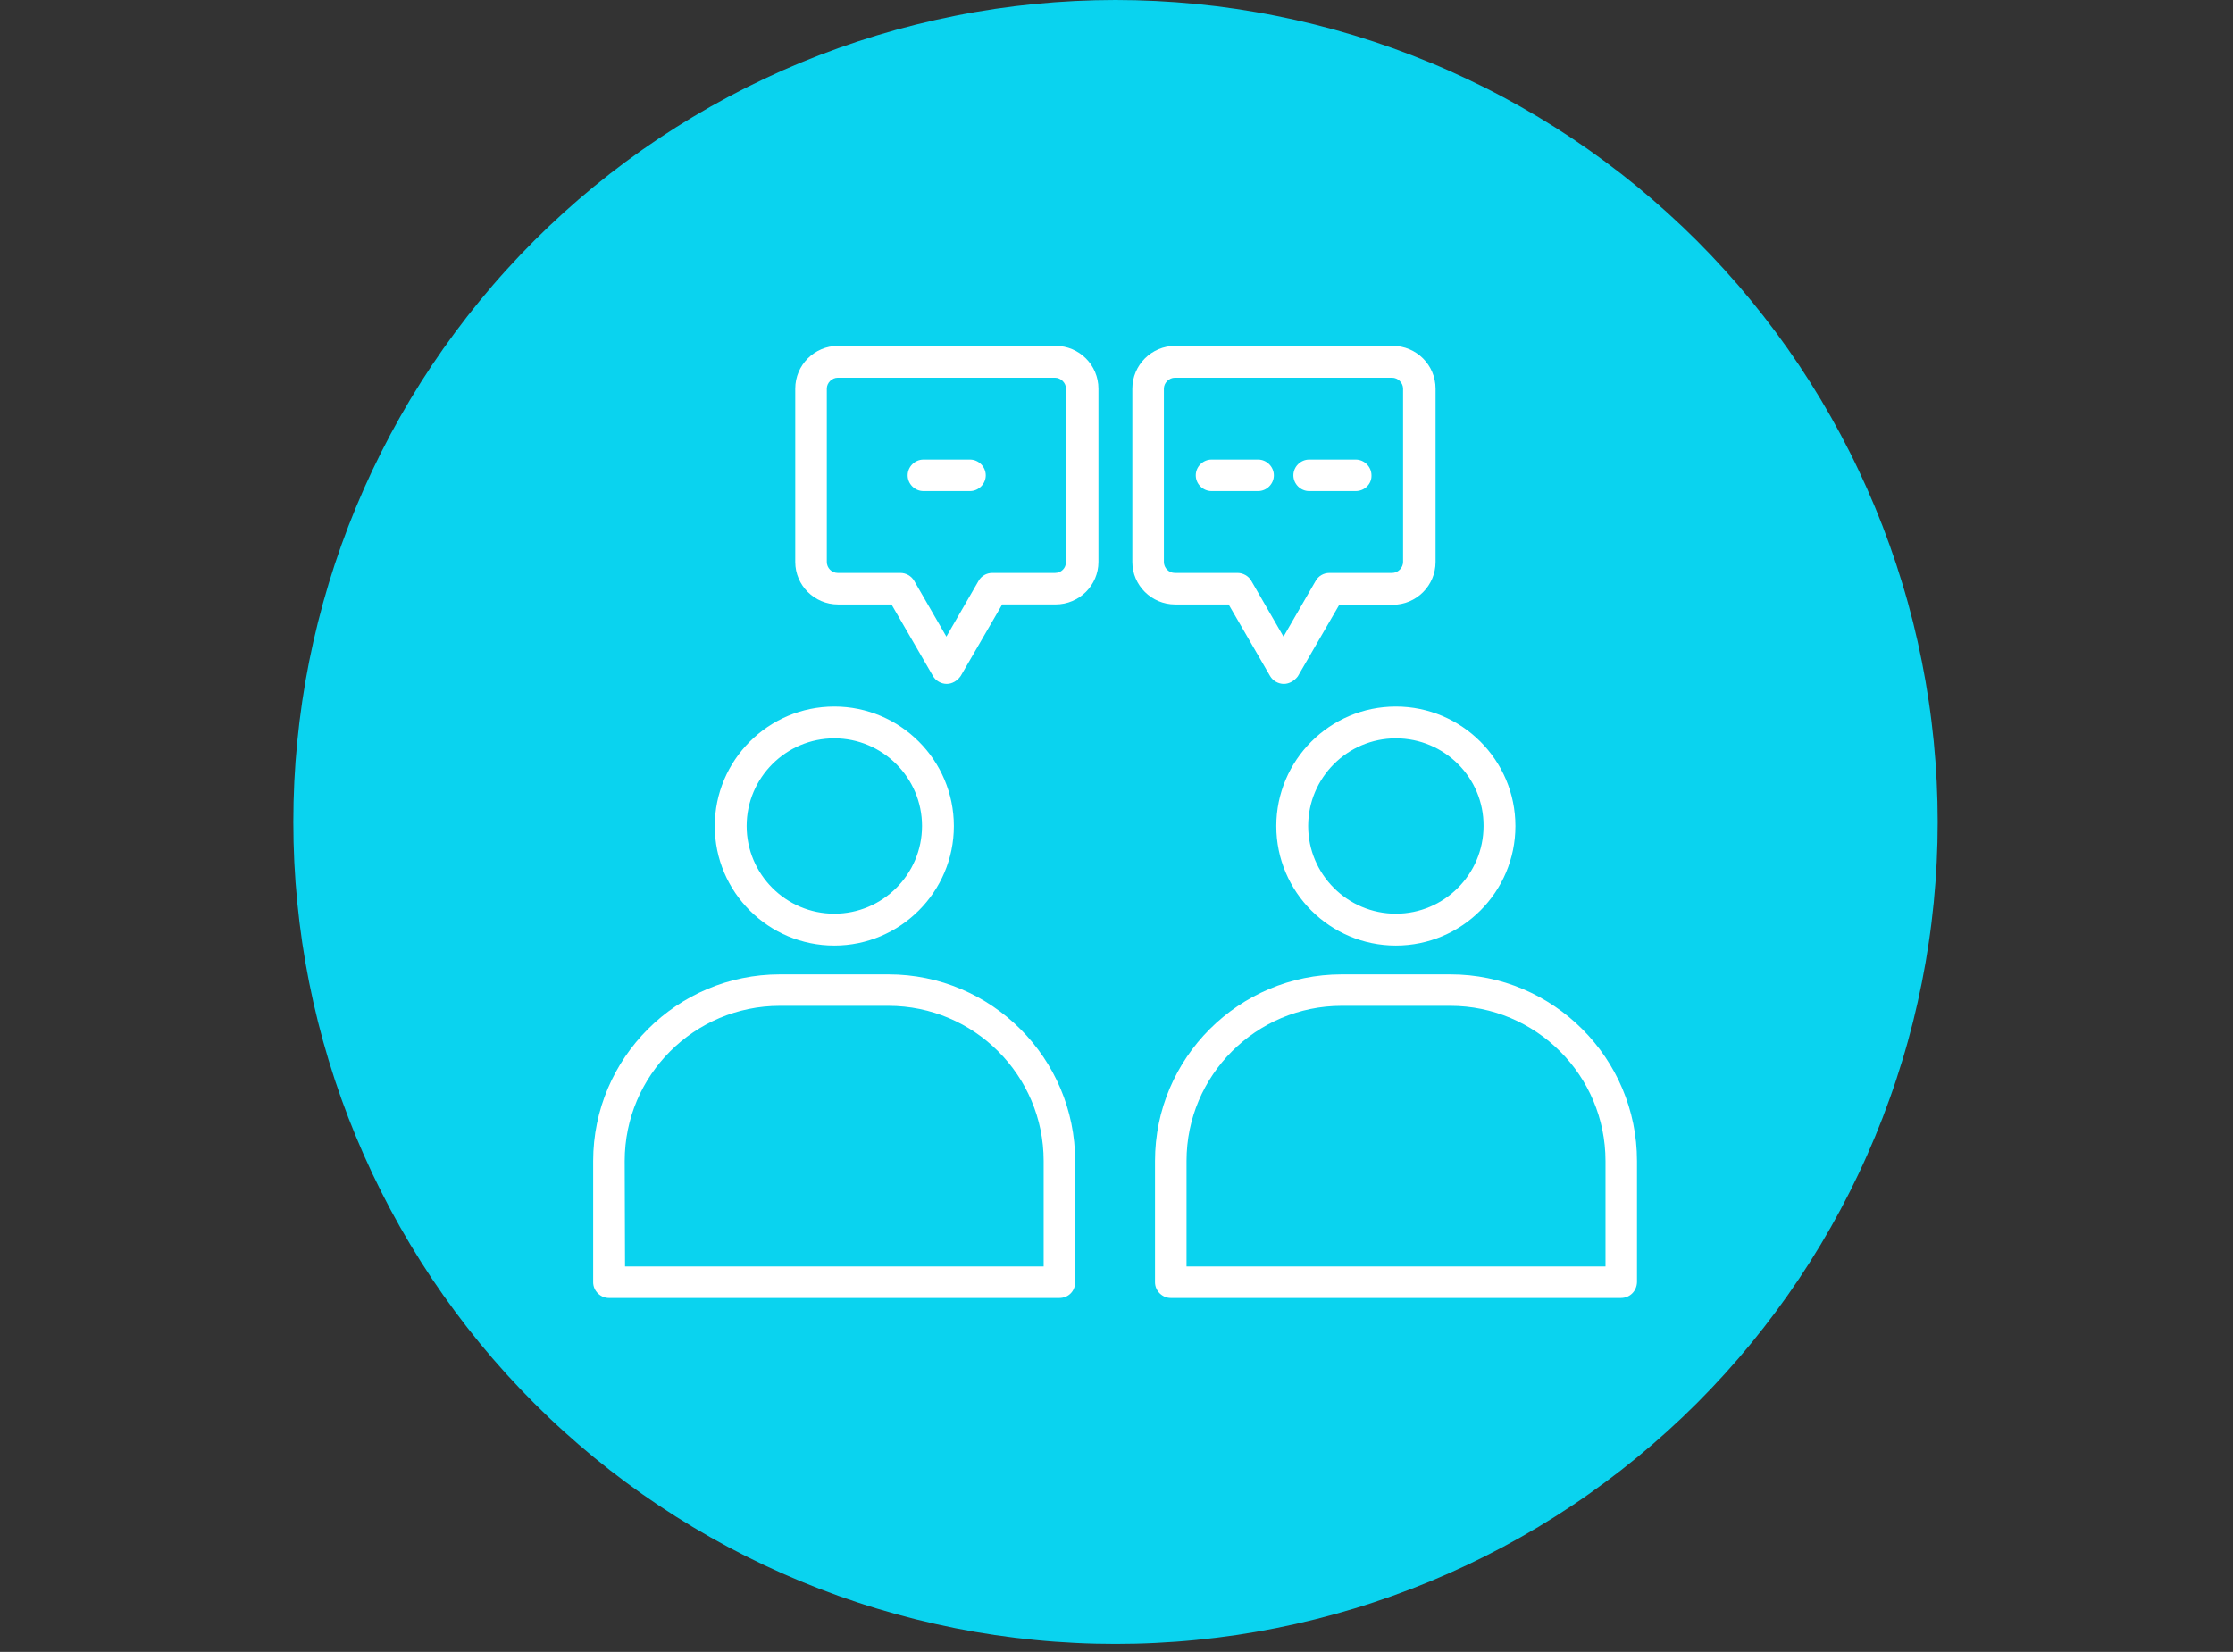
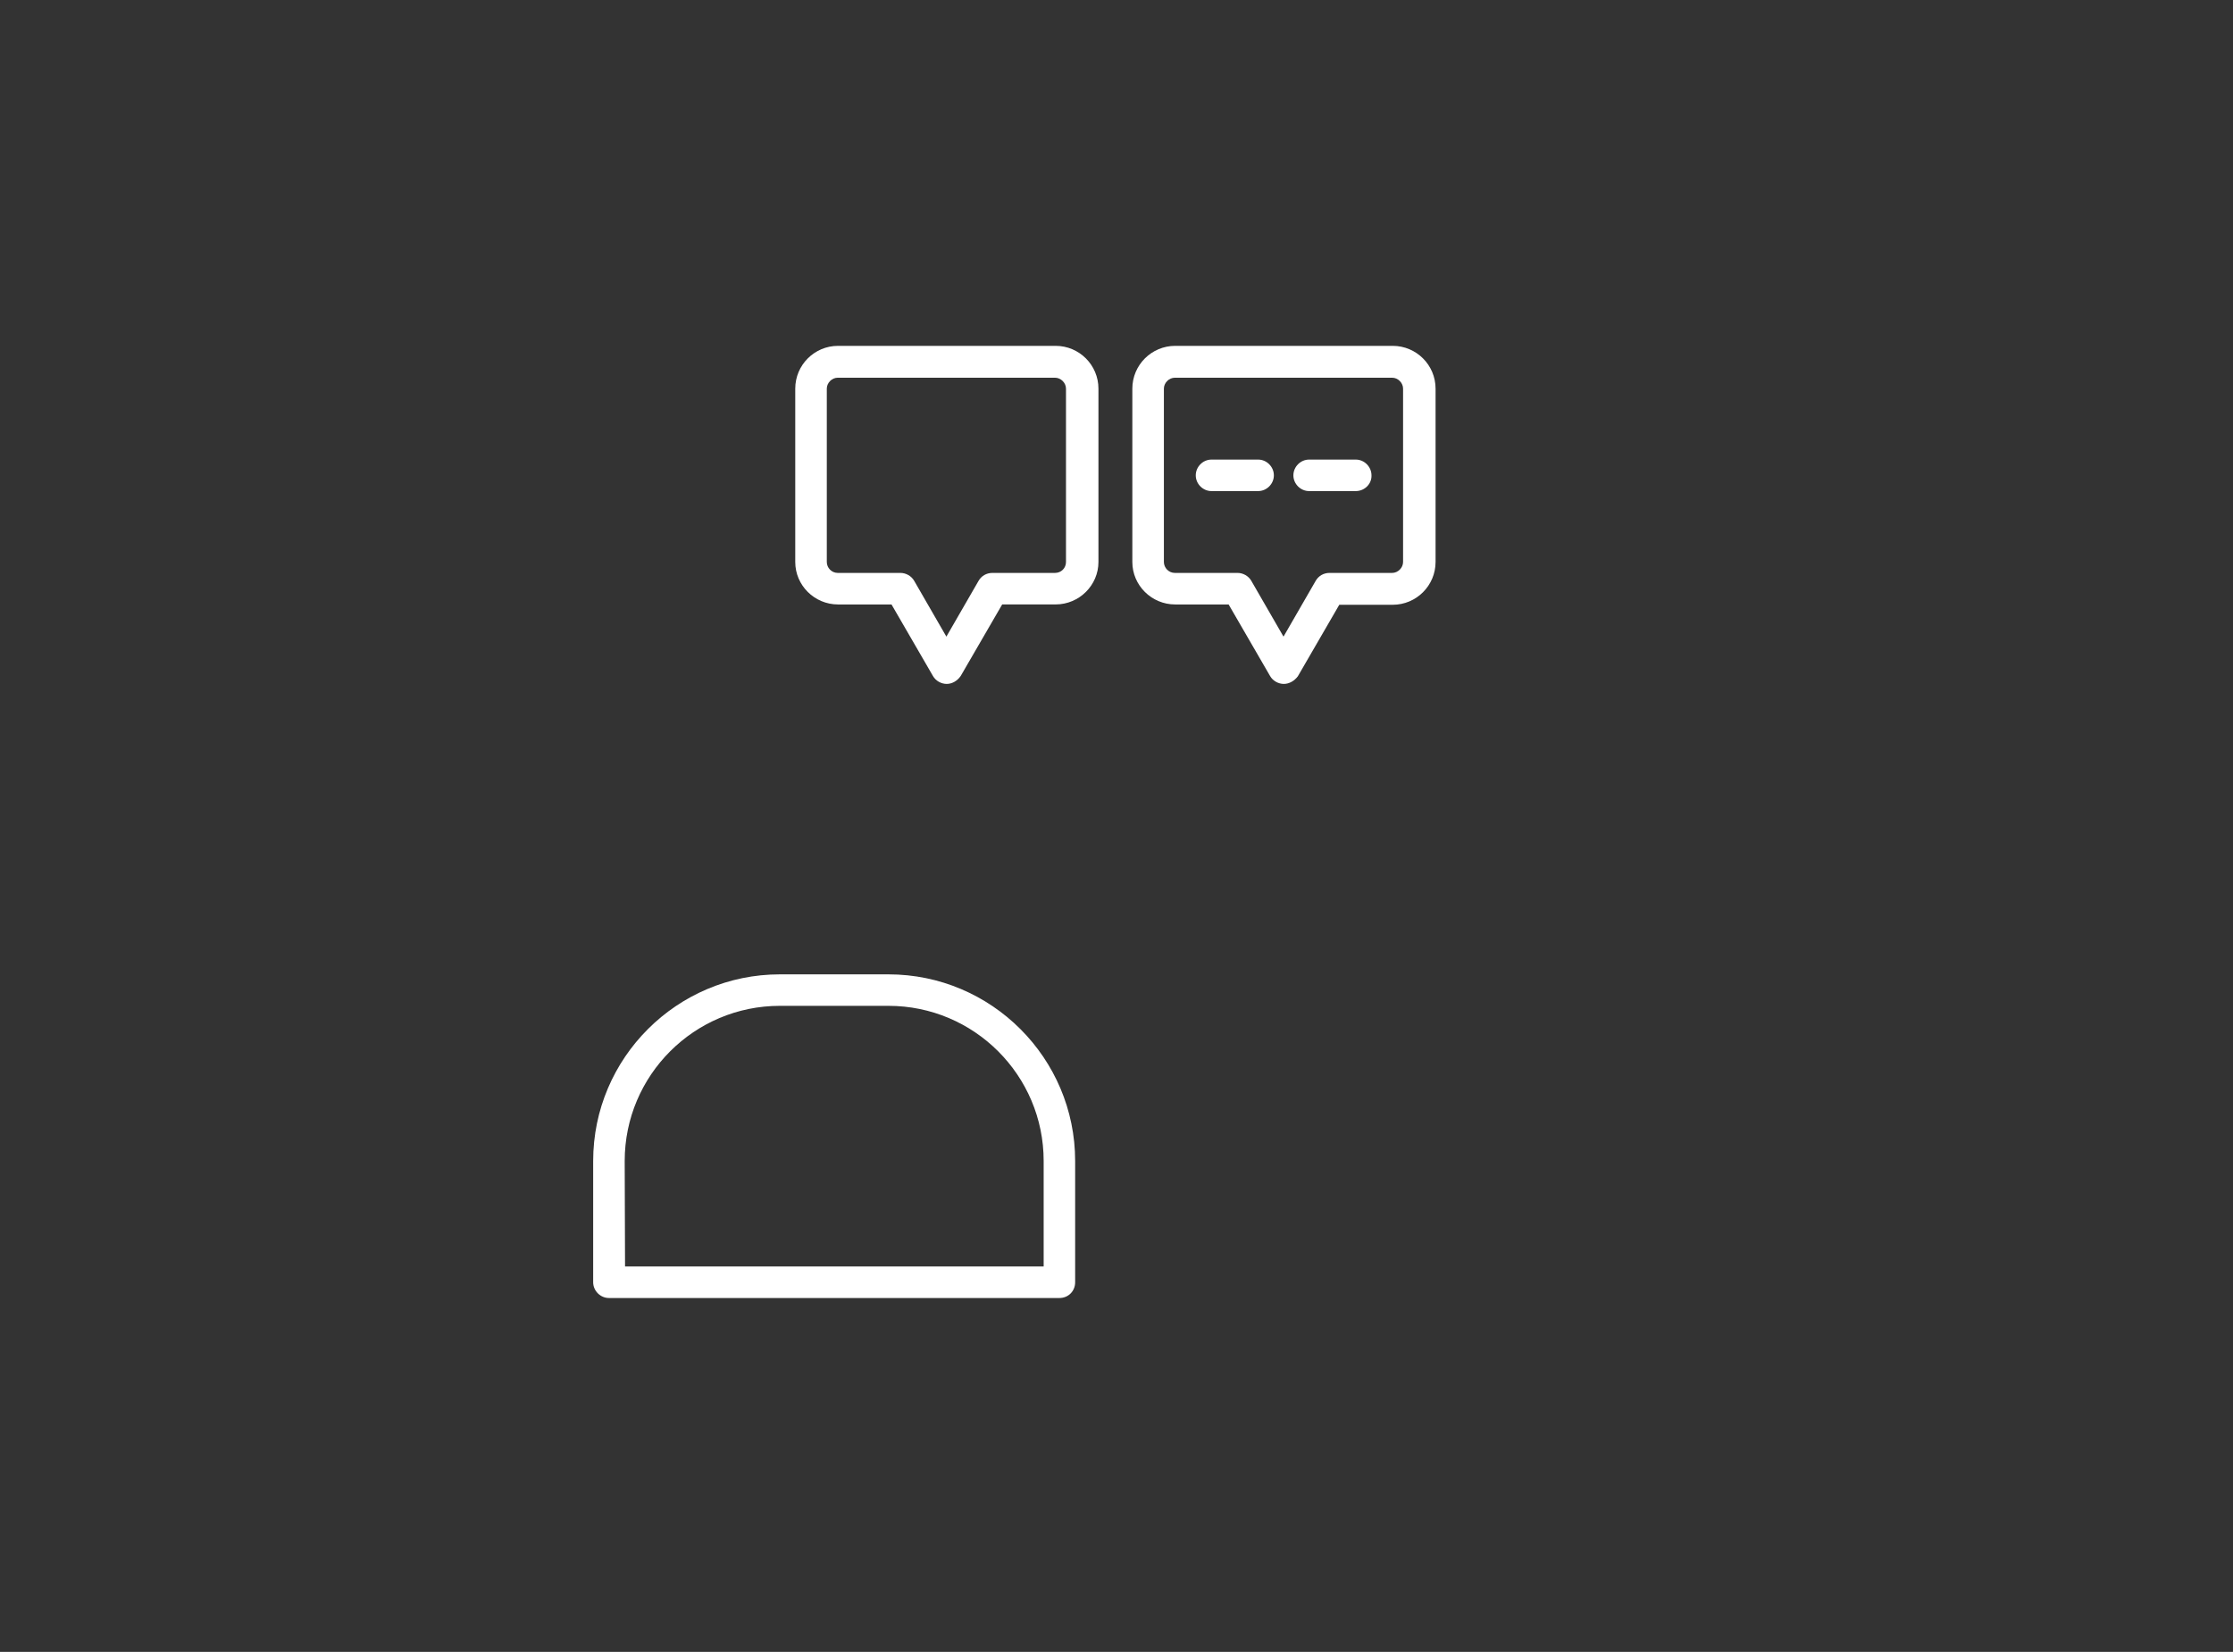
<svg xmlns="http://www.w3.org/2000/svg" width="373" zoomAndPan="magnify" viewBox="0 0 279.75 207" height="276" preserveAspectRatio="xMidYMid meet" version="1.0">
  <rect x="0" y="0" width="279.75" height="207" fill="#333333" stroke="none" />
  <defs>
    <clipPath id="2b5875061b">
-       <path d="M 36.75 0 L 242.754 0 L 242.754 206.004 L 36.75 206.004 Z M 36.75 0 " clip-rule="nonzero" />
-     </clipPath>
+       </clipPath>
  </defs>
  <g clip-path="url(#2b5875061b)">
    <path fill="#0ad3ef" d="M 242.754 103.004 C 242.754 104.688 242.711 106.371 242.629 108.055 C 242.547 109.738 242.422 111.422 242.258 113.098 C 242.09 114.777 241.887 116.449 241.637 118.117 C 241.391 119.785 241.102 121.445 240.773 123.098 C 240.445 124.75 240.074 126.395 239.668 128.031 C 239.258 129.664 238.809 131.289 238.316 132.902 C 237.828 134.516 237.301 136.117 236.73 137.703 C 236.164 139.289 235.559 140.863 234.914 142.418 C 234.266 143.977 233.586 145.52 232.863 147.043 C 232.145 148.566 231.387 150.07 230.59 151.559 C 229.797 153.043 228.965 154.512 228.098 155.957 C 227.23 157.402 226.332 158.824 225.395 160.227 C 224.457 161.629 223.488 163.008 222.484 164.359 C 221.48 165.715 220.441 167.043 219.371 168.348 C 218.305 169.648 217.203 170.926 216.07 172.176 C 214.938 173.422 213.777 174.645 212.586 175.836 C 211.391 177.027 210.172 178.191 208.922 179.32 C 207.672 180.453 206.398 181.555 205.094 182.625 C 203.793 183.695 202.465 184.73 201.109 185.734 C 199.754 186.738 198.379 187.711 196.977 188.645 C 195.574 189.582 194.148 190.484 192.703 191.352 C 191.258 192.219 189.793 193.047 188.305 193.844 C 186.82 194.637 185.312 195.395 183.789 196.117 C 182.266 196.836 180.727 197.52 179.168 198.164 C 177.609 198.809 176.039 199.414 174.449 199.984 C 172.863 200.551 171.266 201.082 169.652 201.57 C 168.039 202.059 166.414 202.508 164.777 202.918 C 163.145 203.328 161.5 203.695 159.844 204.027 C 158.191 204.355 156.531 204.645 154.863 204.891 C 153.195 205.137 151.523 205.344 149.848 205.508 C 148.168 205.676 146.488 205.797 144.805 205.879 C 143.121 205.965 141.438 206.004 139.75 206.004 C 138.066 206.004 136.379 205.965 134.695 205.879 C 133.012 205.797 131.332 205.676 129.656 205.508 C 127.977 205.344 126.305 205.137 124.637 204.891 C 122.969 204.645 121.309 204.355 119.656 204.027 C 118.004 203.695 116.359 203.328 114.723 202.918 C 113.086 202.508 111.465 202.059 109.852 201.57 C 108.238 201.082 106.637 200.551 105.051 199.984 C 103.465 199.414 101.891 198.809 100.332 198.164 C 98.777 197.52 97.234 196.836 95.711 196.117 C 94.188 195.395 92.684 194.637 91.195 193.844 C 89.707 193.047 88.242 192.219 86.797 191.352 C 85.352 190.484 83.926 189.582 82.527 188.645 C 81.125 187.711 79.746 186.738 78.391 185.734 C 77.039 184.73 75.711 183.695 74.406 182.625 C 73.102 181.555 71.828 180.453 70.578 179.32 C 69.328 178.191 68.109 177.027 66.918 175.836 C 65.727 174.645 64.562 173.422 63.43 172.176 C 62.297 170.926 61.199 169.648 60.129 168.348 C 59.059 167.043 58.023 165.715 57.02 164.359 C 56.016 163.008 55.043 161.629 54.105 160.227 C 53.172 158.824 52.27 157.402 51.402 155.957 C 50.535 154.512 49.707 153.043 48.91 151.559 C 48.117 150.07 47.359 148.566 46.637 147.043 C 45.918 145.52 45.234 143.977 44.59 142.418 C 43.945 140.863 43.336 139.289 42.77 137.703 C 42.203 136.117 41.672 134.516 41.184 132.902 C 40.695 131.289 40.246 129.664 39.836 128.031 C 39.426 126.395 39.055 124.75 38.727 123.098 C 38.398 121.445 38.109 119.785 37.863 118.117 C 37.617 116.449 37.41 114.777 37.246 113.098 C 37.078 111.422 36.953 109.738 36.871 108.055 C 36.789 106.371 36.75 104.688 36.75 103.004 C 36.75 101.316 36.789 99.633 36.871 97.949 C 36.953 96.266 37.078 94.586 37.246 92.906 C 37.41 91.23 37.617 89.555 37.863 87.891 C 38.109 86.223 38.398 84.562 38.727 82.906 C 39.055 81.254 39.426 79.609 39.836 77.977 C 40.246 76.34 40.695 74.715 41.184 73.102 C 41.672 71.488 42.203 69.891 42.77 68.301 C 43.336 66.715 43.945 65.141 44.59 63.586 C 45.234 62.027 45.918 60.488 46.637 58.965 C 47.359 57.438 48.117 55.934 48.91 54.449 C 49.707 52.961 50.535 51.496 51.402 50.047 C 52.27 48.602 53.172 47.18 54.105 45.777 C 55.043 44.375 56.016 42.996 57.02 41.645 C 58.023 40.289 59.059 38.961 60.129 37.66 C 61.199 36.355 62.297 35.078 63.43 33.832 C 64.562 32.582 65.727 31.359 66.918 30.168 C 68.109 28.977 69.328 27.816 70.578 26.684 C 71.828 25.551 73.102 24.449 74.406 23.379 C 75.711 22.312 77.039 21.273 78.391 20.27 C 79.746 19.266 81.125 18.297 82.527 17.359 C 83.926 16.422 85.352 15.52 86.797 14.656 C 88.242 13.789 89.707 12.957 91.195 12.164 C 92.684 11.367 94.188 10.609 95.711 9.891 C 97.234 9.168 98.777 8.484 100.332 7.84 C 101.891 7.195 103.465 6.59 105.051 6.02 C 106.637 5.453 108.238 4.926 109.852 4.434 C 111.465 3.945 113.086 3.496 114.723 3.086 C 116.359 2.676 118.004 2.309 119.656 1.98 C 121.309 1.648 122.969 1.363 124.637 1.113 C 126.305 0.867 127.977 0.66 129.656 0.496 C 131.332 0.332 133.012 0.207 134.695 0.125 C 136.379 0.043 138.066 0 139.75 0 C 141.438 0 143.121 0.043 144.805 0.125 C 146.488 0.207 148.168 0.332 149.848 0.496 C 151.523 0.66 153.195 0.867 154.863 1.113 C 156.531 1.363 158.191 1.648 159.844 1.98 C 161.5 2.309 163.145 2.676 164.777 3.086 C 166.414 3.496 168.039 3.945 169.652 4.434 C 171.266 4.926 172.863 5.453 174.449 6.02 C 176.039 6.59 177.609 7.195 179.168 7.84 C 180.727 8.484 182.266 9.168 183.789 9.891 C 185.312 10.609 186.82 11.367 188.305 12.164 C 189.793 12.957 191.258 13.789 192.703 14.656 C 194.148 15.52 195.574 16.422 196.977 17.359 C 198.379 18.297 199.754 19.266 201.109 20.27 C 202.465 21.273 203.793 22.312 205.094 23.379 C 206.398 24.449 207.672 25.551 208.922 26.684 C 210.172 27.816 211.391 28.977 212.586 30.168 C 213.777 31.359 214.938 32.582 216.07 33.832 C 217.203 35.078 218.305 36.355 219.371 37.66 C 220.441 38.961 221.48 40.289 222.484 41.645 C 223.488 42.996 224.457 44.375 225.395 45.777 C 226.332 47.18 227.23 48.602 228.098 50.047 C 228.965 51.496 229.797 52.961 230.59 54.449 C 231.387 55.934 232.145 57.438 232.863 58.965 C 233.586 60.488 234.266 62.027 234.914 63.586 C 235.559 65.141 236.164 66.715 236.73 68.301 C 237.301 69.891 237.828 71.488 238.316 73.102 C 238.809 74.715 239.258 76.34 239.668 77.977 C 240.074 79.609 240.445 81.254 240.773 82.906 C 241.102 84.562 241.391 86.223 241.637 87.891 C 241.887 89.555 242.09 91.23 242.258 92.906 C 242.422 94.586 242.547 96.266 242.629 97.949 C 242.711 99.633 242.754 101.316 242.754 103.004 Z M 242.754 103.004 " fill-opacity="1" fill-rule="nonzero" />
  </g>
  <path fill="#ffffff" d="M 78.305 158.707 L 130.75 158.707 L 130.75 145.484 C 130.75 134.754 122.035 126.043 111.305 126.043 L 97.703 126.043 C 86.973 126.043 78.262 134.754 78.262 145.484 Z M 132.723 162.656 L 76.289 162.656 C 75.215 162.656 74.312 161.754 74.312 160.68 L 74.312 145.484 C 74.312 132.57 84.832 122.098 97.703 122.098 L 111.305 122.098 C 124.223 122.098 134.695 132.613 134.695 145.484 L 134.695 160.68 C 134.695 161.797 133.84 162.656 132.723 162.656 Z M 132.723 162.656 " fill-opacity="1" fill-rule="evenodd" />
-   <path fill="#ffffff" d="M 104.523 92.523 C 98.473 92.523 93.539 97.457 93.539 103.508 C 93.539 109.562 98.473 114.496 104.523 114.496 C 110.574 114.496 115.512 109.562 115.512 103.508 C 115.516 97.465 110.574 92.523 104.523 92.523 Z M 104.523 118.492 C 96.285 118.492 89.547 111.797 89.547 103.516 C 89.547 95.277 96.242 88.539 104.523 88.539 C 112.762 88.539 119.5 95.234 119.5 103.516 C 119.508 111.754 112.77 118.492 104.523 118.492 Z M 104.523 118.492 " fill-opacity="1" fill-rule="evenodd" />
-   <path fill="#ffffff" d="M 148.648 158.707 L 201.137 158.707 L 201.137 145.484 C 201.137 134.754 192.426 126.043 181.695 126.043 L 168.09 126.043 C 157.359 126.043 148.648 134.754 148.648 145.484 Z M 203.066 162.656 L 146.676 162.656 C 145.602 162.656 144.699 161.754 144.699 160.68 L 144.699 145.484 C 144.699 132.57 155.219 122.098 168.09 122.098 L 181.695 122.098 C 194.609 122.098 205.082 132.613 205.082 145.484 L 205.082 160.68 C 205.039 161.797 204.184 162.656 203.066 162.656 Z M 203.066 162.656 " fill-opacity="1" fill-rule="evenodd" />
-   <path fill="#ffffff" d="M 174.875 92.523 C 168.82 92.523 163.887 97.457 163.887 103.508 C 163.887 109.562 168.82 114.496 174.875 114.496 C 180.926 114.496 185.859 109.562 185.859 103.508 C 185.902 97.465 180.965 92.523 174.875 92.523 Z M 174.875 118.492 C 166.637 118.492 159.895 111.797 159.895 103.516 C 159.895 95.277 166.59 88.539 174.875 88.539 C 183.113 88.539 189.852 95.234 189.852 103.516 C 189.852 111.754 183.156 118.492 174.875 118.492 Z M 174.875 118.492 " fill-opacity="1" fill-rule="evenodd" />
  <path fill="#ffffff" d="M 104.953 47.332 C 104.223 47.332 103.582 47.973 103.582 48.703 L 103.582 70.422 C 103.582 71.152 104.18 71.793 104.953 71.793 L 112.812 71.793 C 113.5 71.793 114.184 72.18 114.527 72.781 L 118.562 79.777 L 122.598 72.781 C 122.941 72.18 123.586 71.793 124.316 71.793 L 132.172 71.793 C 132.945 71.793 133.547 71.195 133.547 70.422 L 133.547 48.703 C 133.547 47.973 132.902 47.332 132.172 47.332 Z M 118.602 85.703 C 117.914 85.703 117.227 85.316 116.883 84.715 L 111.688 75.746 L 104.992 75.746 C 102.031 75.746 99.629 73.344 99.629 70.426 L 99.629 48.703 C 99.629 45.742 102.031 43.34 104.992 43.34 L 132.25 43.34 C 135.207 43.34 137.613 45.742 137.613 48.703 L 137.613 70.422 C 137.613 73.336 135.207 75.742 132.25 75.742 L 125.555 75.742 L 120.355 84.711 C 119.934 85.316 119.289 85.703 118.602 85.703 Z M 118.602 85.703 " fill-opacity="1" fill-rule="evenodd" />
  <path fill="#ffffff" d="M 147.188 47.332 C 146.457 47.332 145.812 47.973 145.812 48.703 L 145.812 70.422 C 145.812 71.152 146.414 71.793 147.188 71.793 L 155.043 71.793 C 155.73 71.793 156.418 72.18 156.762 72.781 L 160.797 79.777 L 164.832 72.781 C 165.176 72.18 165.816 71.793 166.547 71.793 L 174.406 71.793 C 175.137 71.793 175.777 71.152 175.777 70.422 L 175.777 48.703 C 175.777 47.973 175.137 47.332 174.406 47.332 Z M 160.836 85.703 C 160.148 85.703 159.461 85.316 159.117 84.715 L 153.922 75.746 L 147.227 75.746 C 144.266 75.746 141.859 73.344 141.859 70.426 L 141.859 48.703 C 141.859 45.742 144.266 43.34 147.227 43.34 L 174.48 43.34 C 177.441 43.34 179.848 45.742 179.848 48.703 L 179.848 70.422 C 179.848 73.379 177.441 75.785 174.48 75.785 L 167.785 75.785 L 162.59 84.754 C 162.164 85.316 161.52 85.703 160.836 85.703 Z M 160.836 85.703 " fill-opacity="1" fill-rule="evenodd" />
-   <path fill="#ffffff" d="M 121.523 61.539 L 115.684 61.539 C 114.609 61.539 113.711 60.641 113.711 59.566 C 113.711 58.492 114.609 57.59 115.684 57.59 L 121.523 57.59 C 122.598 57.59 123.496 58.492 123.496 59.566 C 123.496 60.641 122.598 61.539 121.523 61.539 Z M 121.523 61.539 " fill-opacity="1" fill-rule="evenodd" />
  <path fill="#ffffff" d="M 157.617 61.539 L 151.777 61.539 C 150.703 61.539 149.805 60.641 149.805 59.566 C 149.805 58.492 150.703 57.59 151.777 57.59 L 157.617 57.59 C 158.691 57.59 159.59 58.492 159.59 59.566 C 159.59 60.641 158.691 61.539 157.617 61.539 Z M 157.617 61.539 " fill-opacity="1" fill-rule="evenodd" />
  <path fill="#ffffff" d="M 169.848 61.539 L 164.008 61.539 C 162.934 61.539 162.035 60.641 162.035 59.566 C 162.035 58.492 162.934 57.59 164.008 57.59 L 169.848 57.59 C 170.922 57.59 171.82 58.492 171.82 59.566 C 171.863 60.633 170.965 61.539 169.848 61.539 Z M 169.848 61.539 " fill-opacity="1" fill-rule="evenodd" />
</svg>